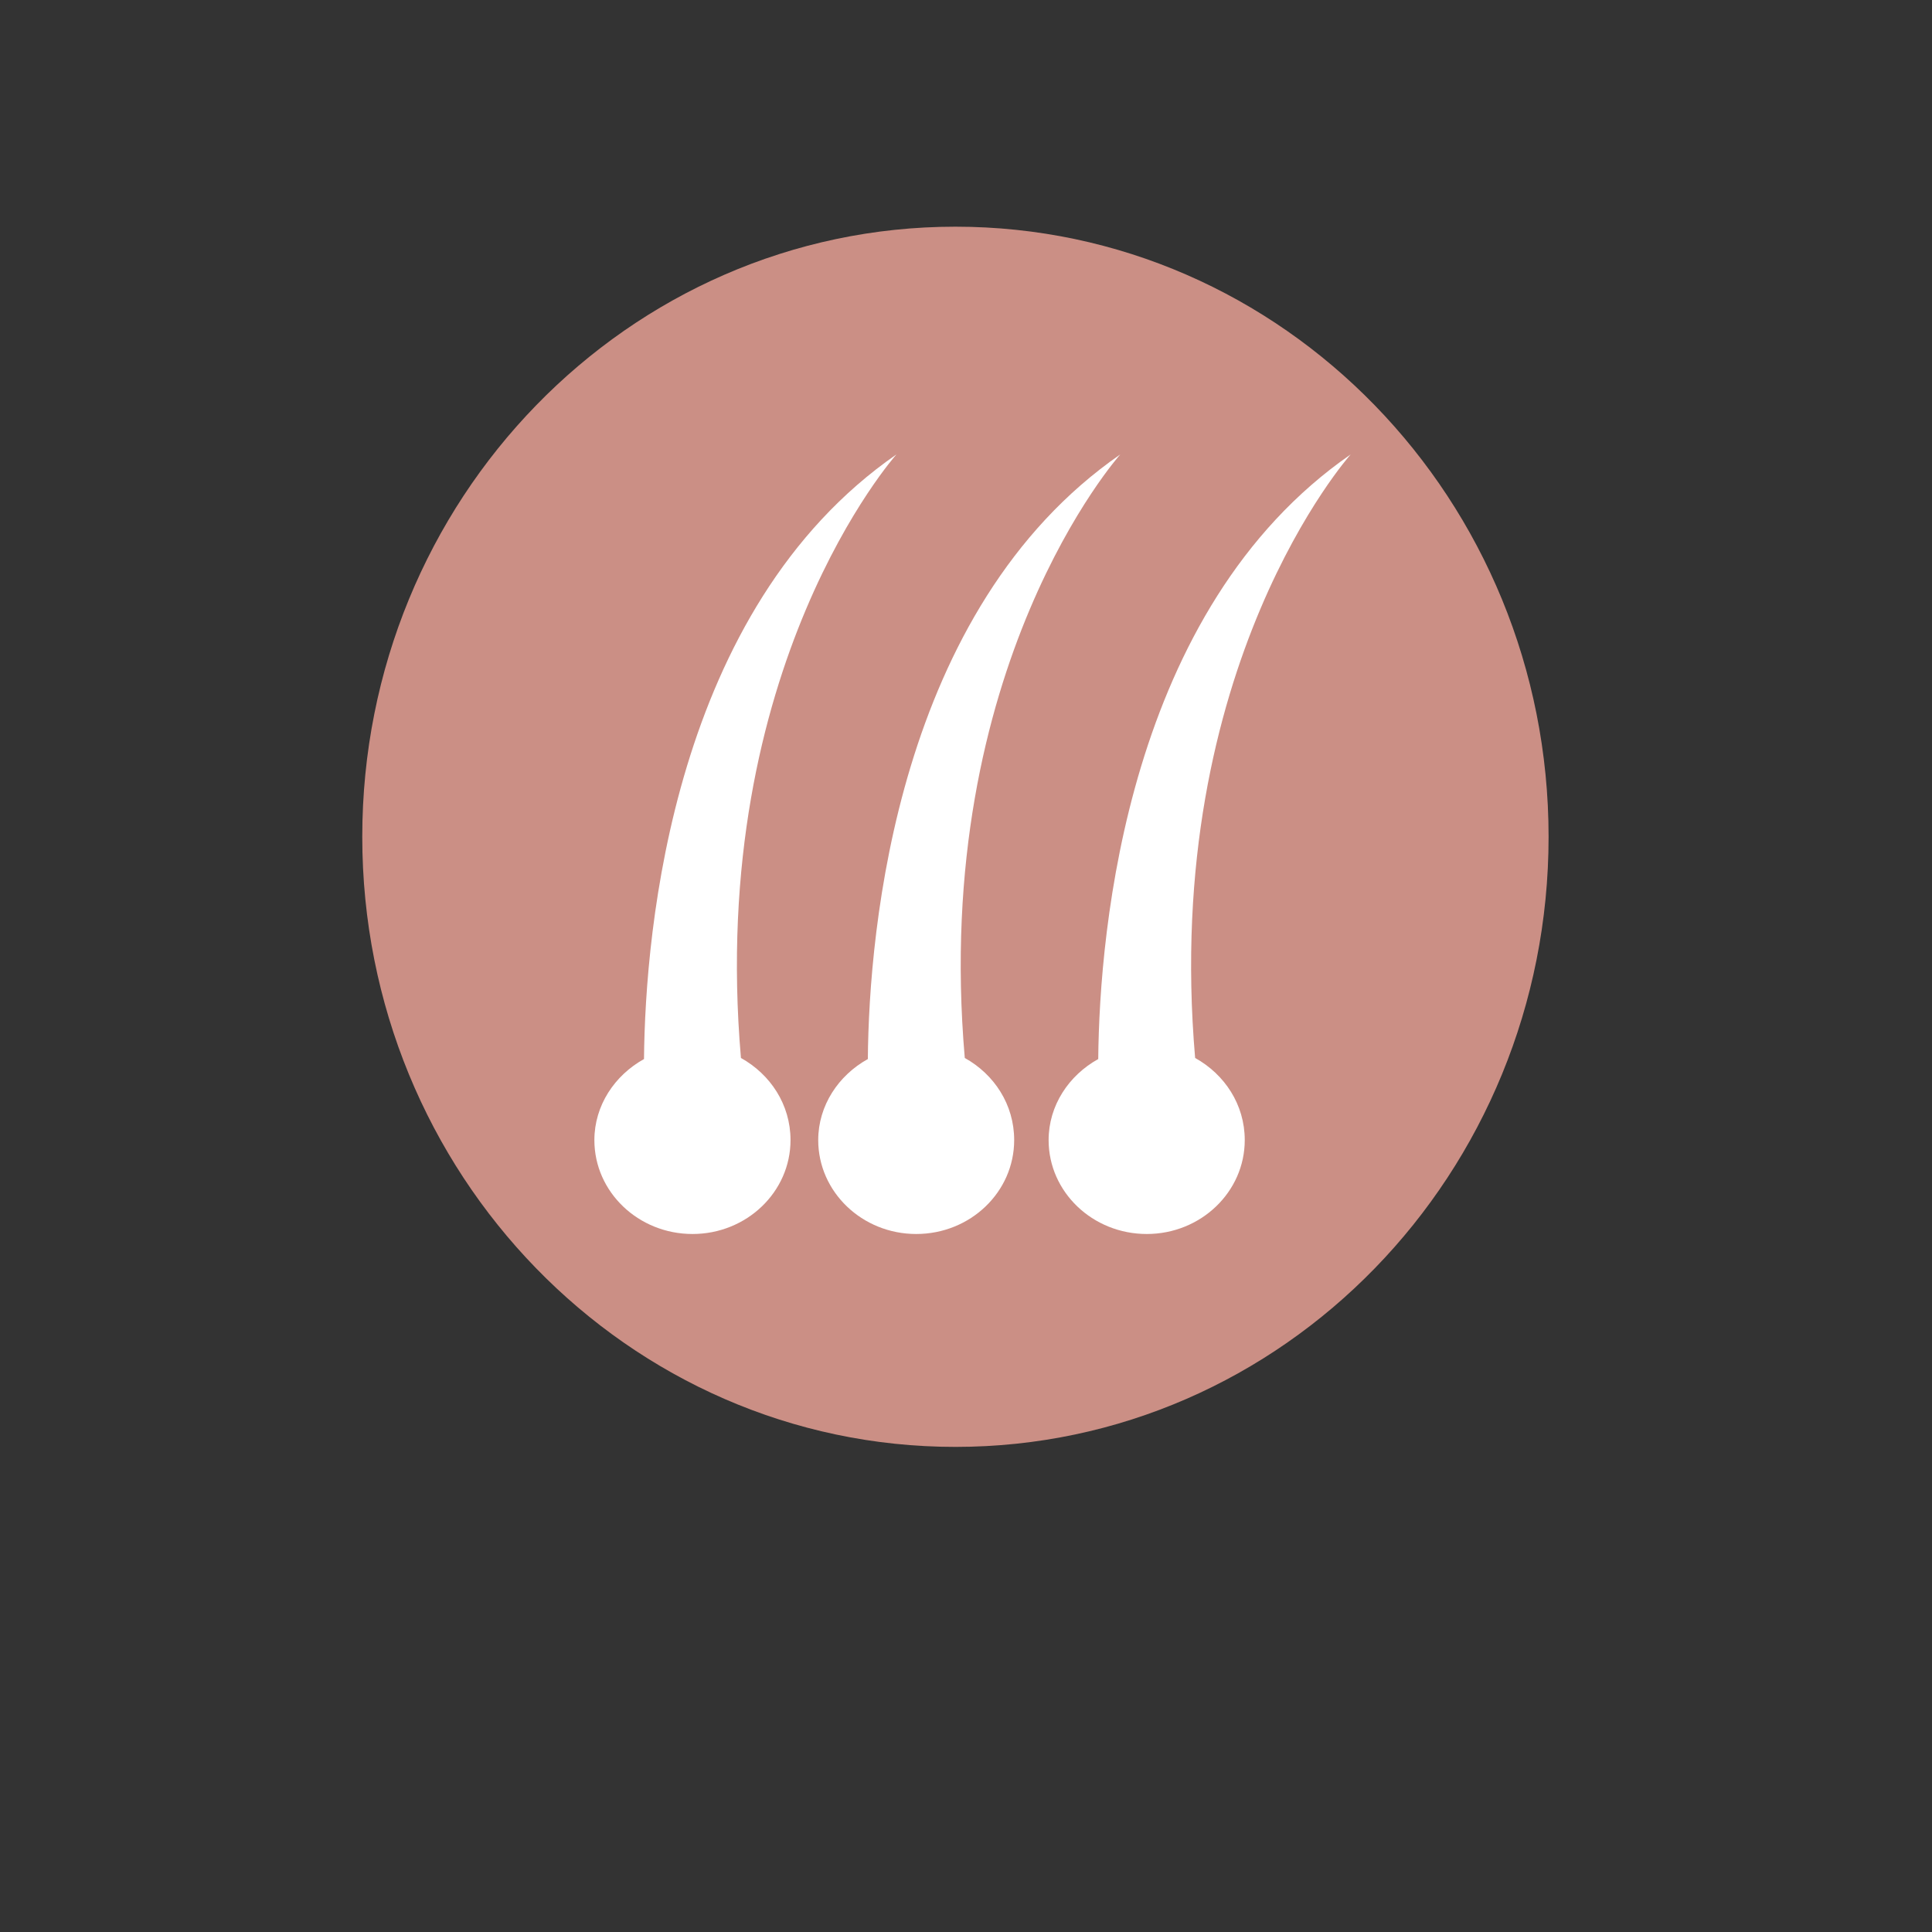
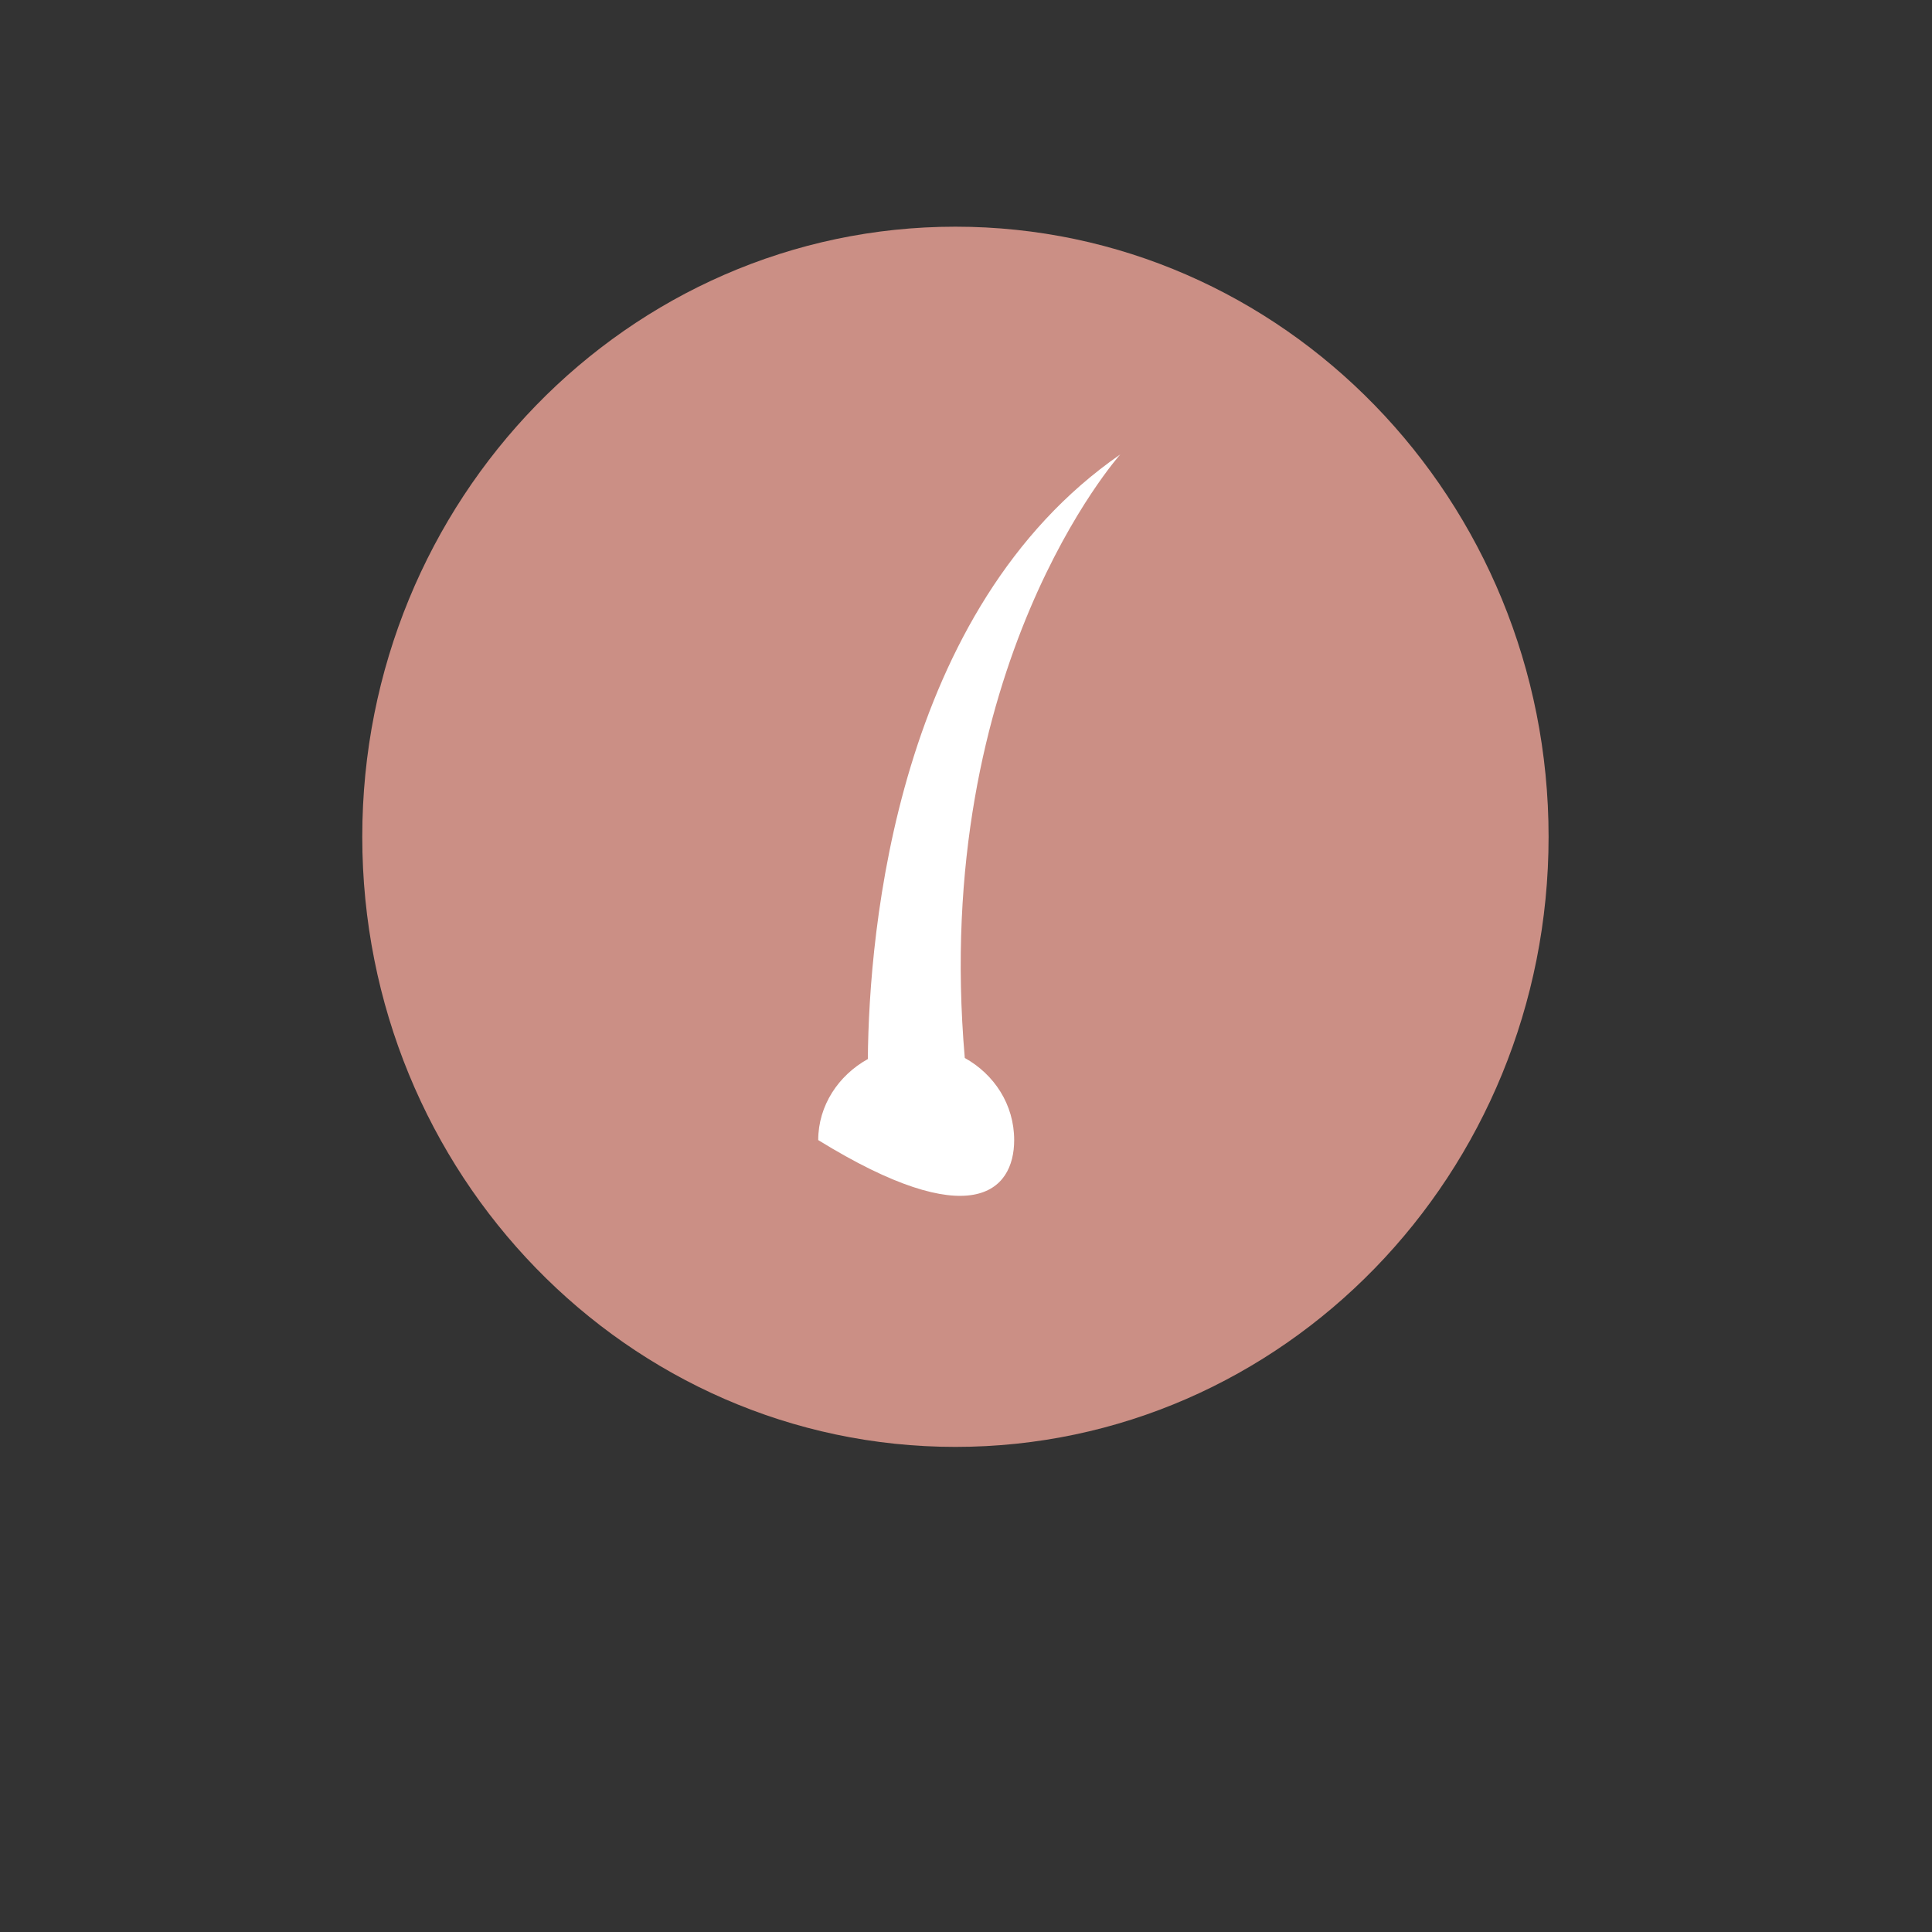
<svg xmlns="http://www.w3.org/2000/svg" width="57" viewBox="0 0 42.75 42.75" height="57" preserveAspectRatio="xMidYMid meet">
  <rect x="0" y="0" width="42.75" height="42.75" fill="#333333" stroke="none" />
  <defs>
    <clipPath id="id1">
      <path d="M 13.121 10.055 L 19.871 10.055 L 19.871 27.305 L 13.121 27.305 Z M 13.121 10.055 " clip-rule="nonzero" />
    </clipPath>
    <clipPath id="id2">
      <path d="M 18.07 10.055 L 24.82 10.055 L 24.82 27.305 L 18.07 27.305 Z M 18.07 10.055 " clip-rule="nonzero" />
    </clipPath>
    <clipPath id="id3">
      <path d="M 23.172 10.055 L 29.922 10.055 L 29.922 27.305 L 23.172 27.305 Z M 23.172 10.055 " clip-rule="nonzero" />
    </clipPath>
  </defs>
  <path fill="#cb8f85" d="M 21.141 5.016 C 13.895 5.016 8.016 11.062 8.016 18.516 C 8.016 25.973 13.895 32.016 21.141 32.016 C 28.391 32.016 34.266 25.973 34.266 18.516 C 34.266 11.062 28.391 5.016 21.141 5.016 " fill-opacity="1" fill-rule="nonzero" />
  <g clip-path="url(#id1)">
-     <path fill="#ffffff" d="M 16.395 23.41 C 15.648 14.738 19.836 10.055 19.836 10.055 C 14.898 13.473 14.277 20.566 14.25 23.434 C 13.602 23.793 13.152 24.461 13.152 25.227 C 13.152 26.375 14.125 27.305 15.324 27.305 C 16.52 27.305 17.492 26.375 17.492 25.227 C 17.492 24.438 17.043 23.77 16.395 23.41 Z M 16.395 23.41 " fill-opacity="1" fill-rule="nonzero" />
-   </g>
+     </g>
  <g clip-path="url(#id2)">
-     <path fill="#ffffff" d="M 21.348 23.41 C 20.598 14.738 24.789 10.055 24.789 10.055 C 19.852 13.473 19.227 20.566 19.203 23.434 C 18.555 23.793 18.105 24.461 18.105 25.227 C 18.105 26.375 19.078 27.305 20.273 27.305 C 21.473 27.305 22.441 26.375 22.441 25.227 C 22.441 24.438 21.996 23.77 21.348 23.41 Z M 21.348 23.41 " fill-opacity="1" fill-rule="nonzero" />
+     <path fill="#ffffff" d="M 21.348 23.41 C 20.598 14.738 24.789 10.055 24.789 10.055 C 19.852 13.473 19.227 20.566 19.203 23.434 C 18.555 23.793 18.105 24.461 18.105 25.227 C 21.473 27.305 22.441 26.375 22.441 25.227 C 22.441 24.438 21.996 23.77 21.348 23.41 Z M 21.348 23.41 " fill-opacity="1" fill-rule="nonzero" />
  </g>
  <g clip-path="url(#id3)">
-     <path fill="#ffffff" d="M 26.445 23.41 C 25.699 14.738 29.887 10.055 29.887 10.055 C 24.949 13.473 24.328 20.566 24.301 23.434 C 23.652 23.793 23.203 24.461 23.203 25.227 C 23.203 26.375 24.176 27.305 25.375 27.305 C 26.57 27.305 27.543 26.375 27.543 25.227 C 27.543 24.438 27.094 23.77 26.445 23.41 Z M 26.445 23.41 " fill-opacity="1" fill-rule="nonzero" />
-   </g>
+     </g>
</svg>